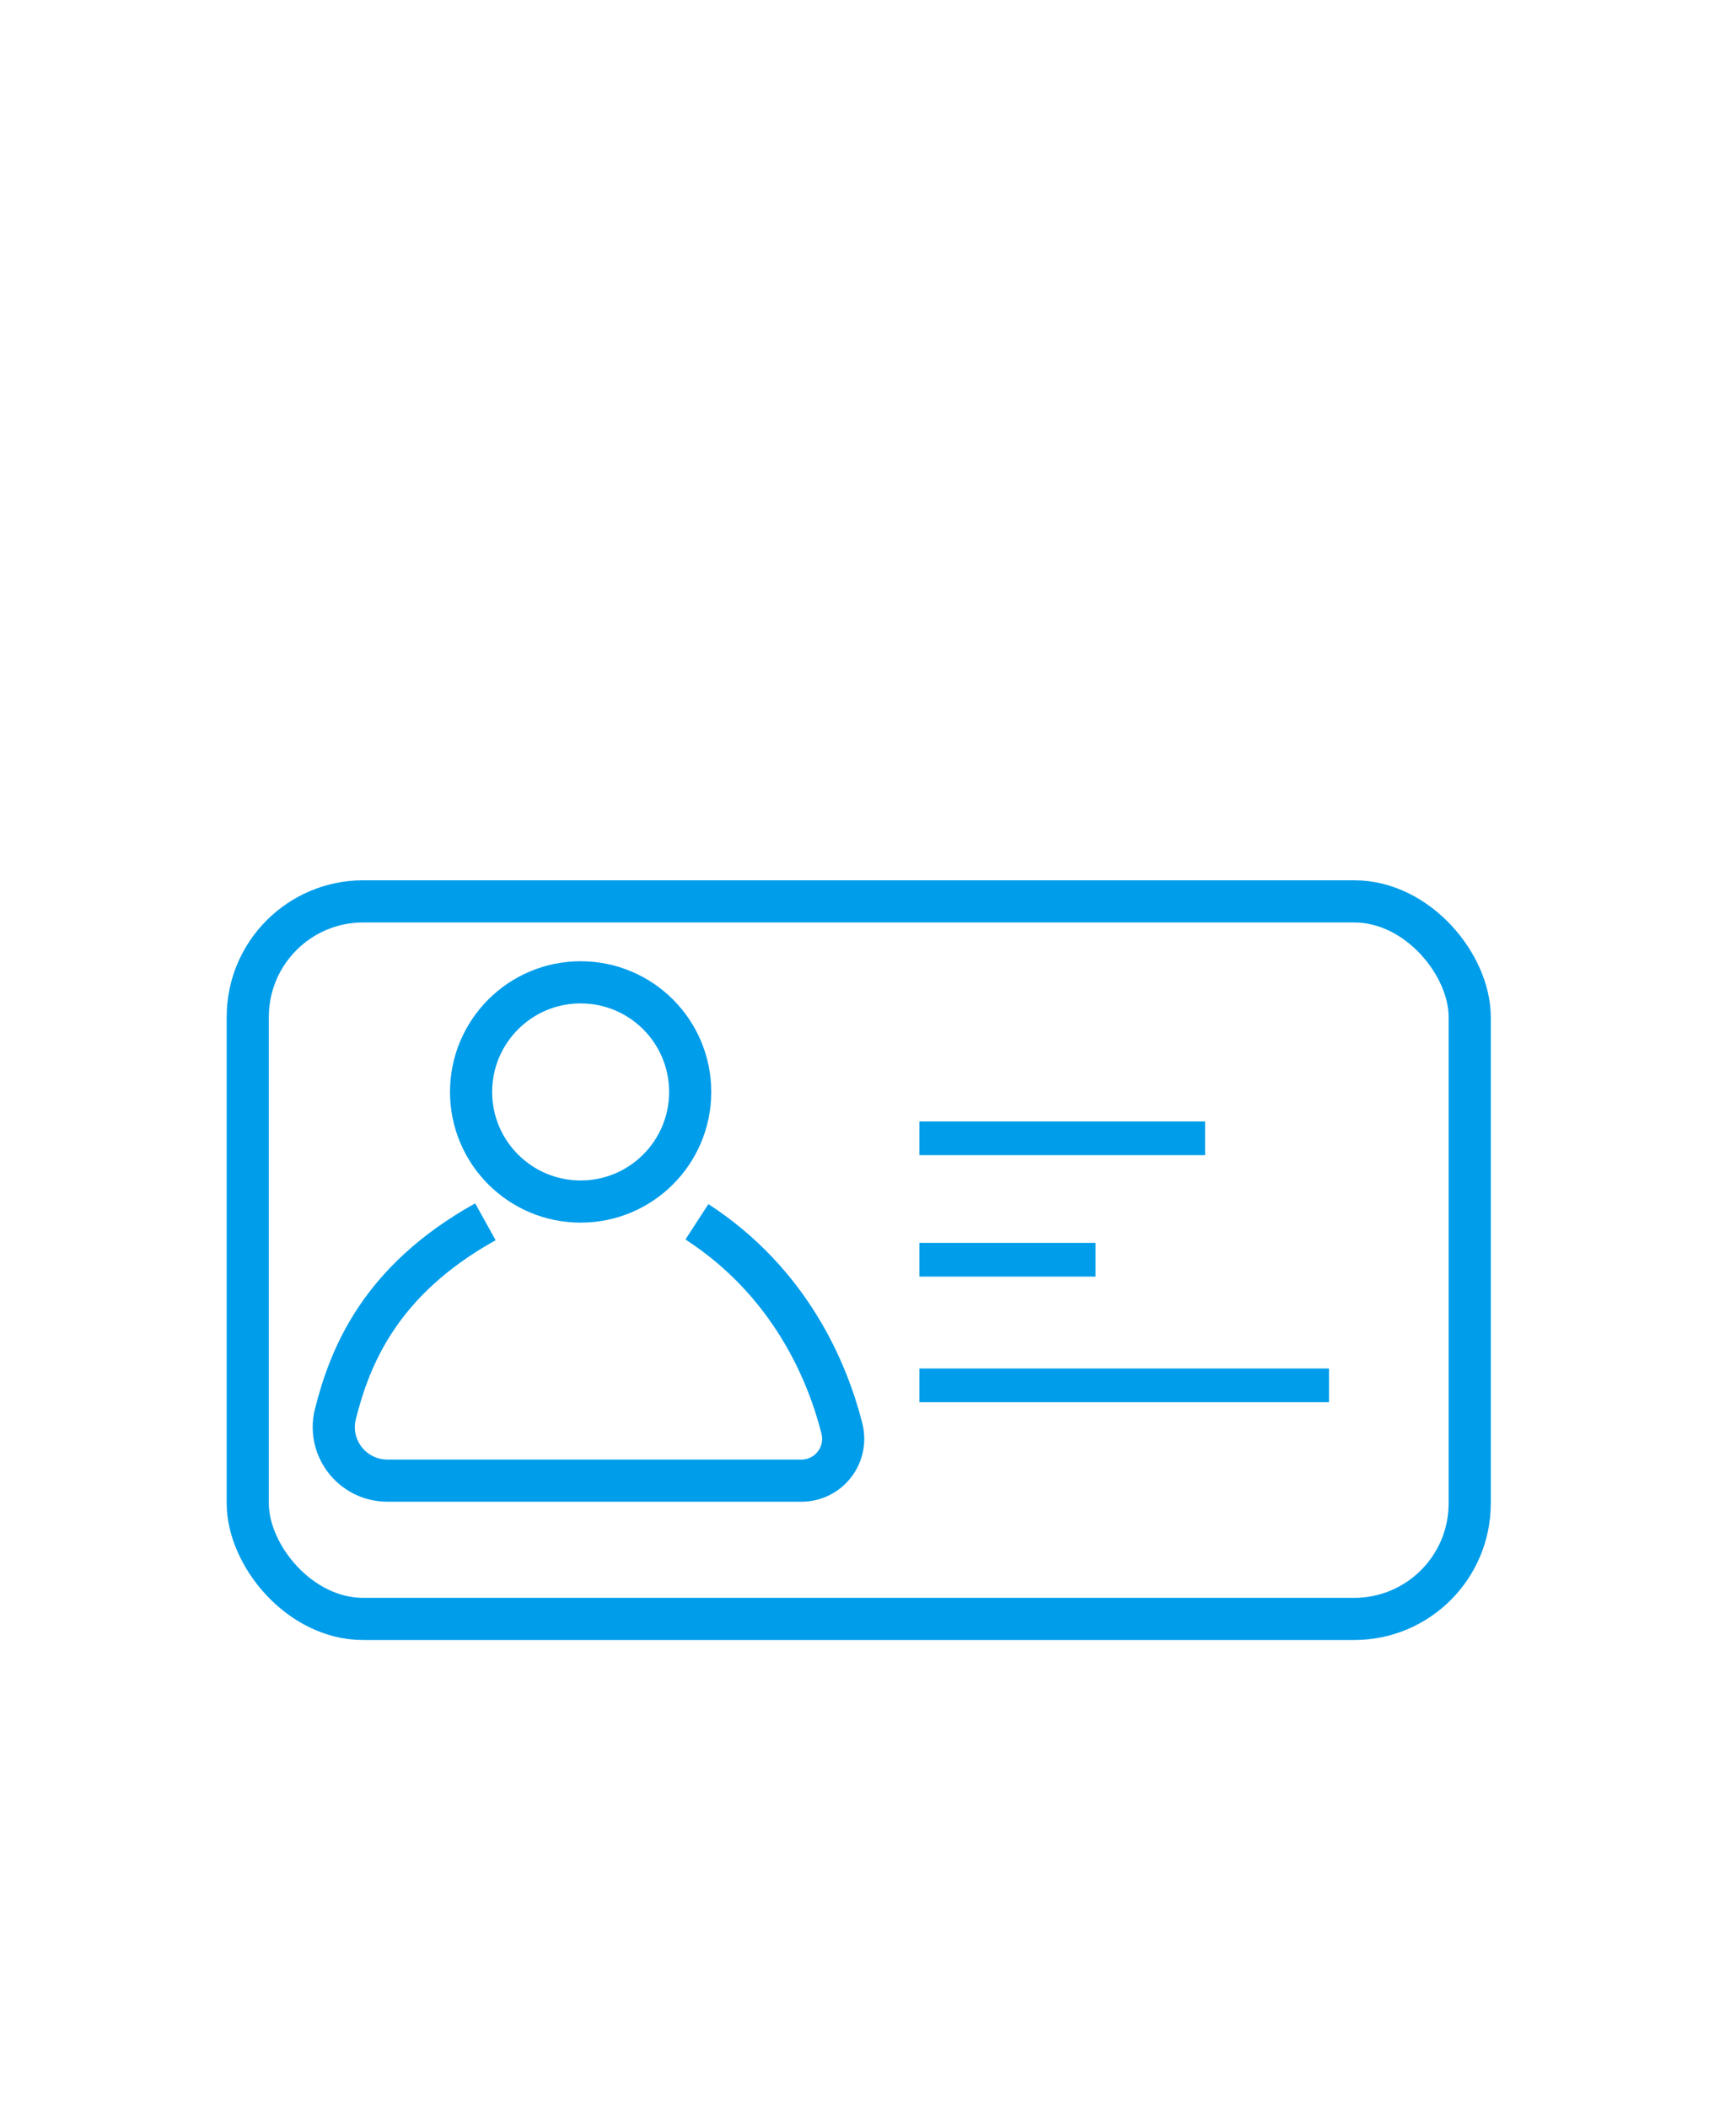
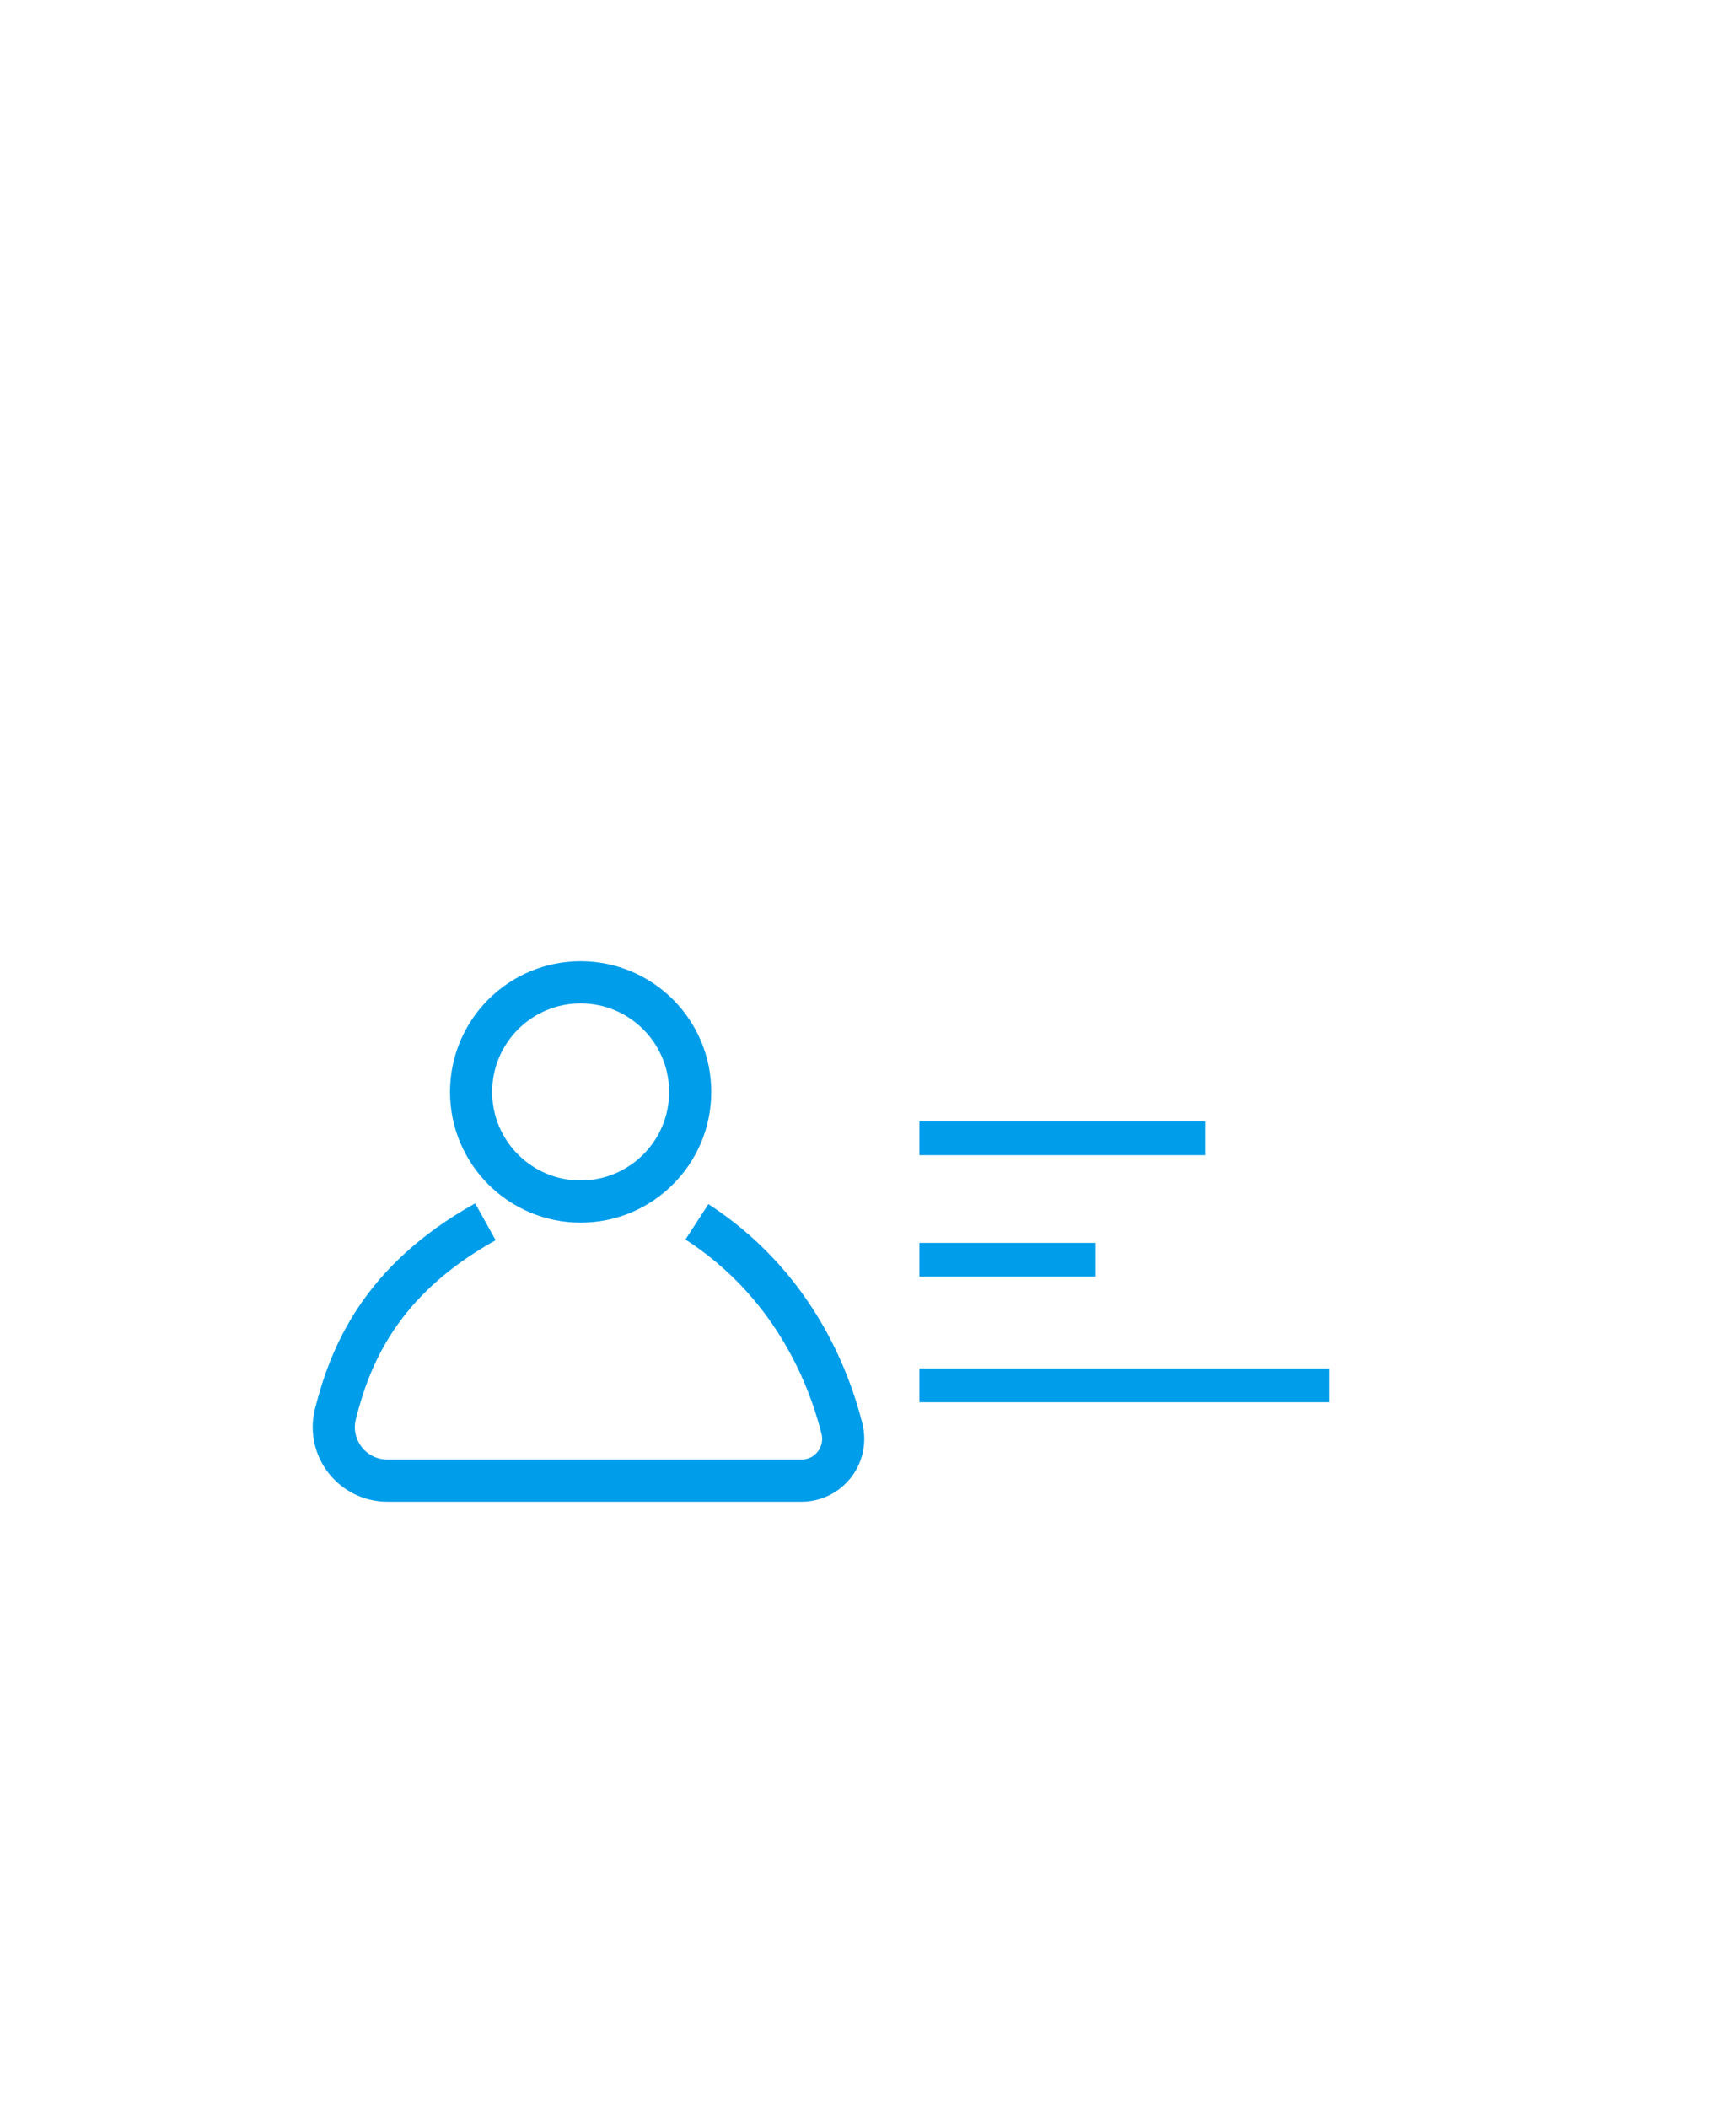
<svg xmlns="http://www.w3.org/2000/svg" viewBox="0 0 206 250">
  <defs>
    <style>      .cls-1, .cls-2, .cls-3 {        fill: #009dea;      }      .cls-4, .cls-5, .cls-6, .cls-2, .cls-7, .cls-3, .cls-8 {        stroke-miterlimit: 10;      }      .cls-4, .cls-5, .cls-6, .cls-2, .cls-3, .cls-9, .cls-8 {        stroke: #009dea;      }      .cls-4, .cls-5, .cls-6, .cls-9, .cls-8 {        fill: none;      }      .cls-4, .cls-9 {        stroke-width: 5px;      }      .cls-5, .cls-7 {        stroke-width: 4px;      }      .cls-6 {        stroke-width: 3px;      }      .cls-2 {        stroke-width: 2px;      }      .cls-7 {        stroke: #000;      }      .cls-3, .cls-8 {        stroke-width: 1.5px;      }    </style>
  </defs>
  <g>
    <g id="_x2014_ÎÓÈ_x5F_2">
      <g>
        <path class="cls-1" d="M-454.1,169.6c-.6,0-1.2-.2-1.7-.7l-18.4-17.1c-.5-.5-.8-1.1-.8-1.7,0-.7.2-1.3.7-1.8l6.8-7.3c.9-1,2.5-1.1,3.5-.1l9.2,8.5,21.3-23.7c.4-.5,1.1-.8,1.7-.8.7,0,1.3.2,1.8.7l7.3,6.7c1,.9,1.1,2.5.2,3.5l-29.7,33c-.4.5-1.1.8-1.7.8,0,0,0,0-.1,0ZM-469,149.9l14.7,13.6,26.3-29.2-3.6-3.3-21.3,23.7c-.4.5-1.1.8-1.7.8-.7,0-1.3-.2-1.8-.7l-9.2-8.5-3.4,3.6Z" />
        <path class="cls-1" d="M-449.5,212c-.4,0-.7,0-1.1-.2-2.1-1-52.4-24.7-52.4-61.9v-46.8c0-.7.3-1.4.9-1.9.6-.5,1.3-.7,2-.6,0,0,13.4,1.9,27.2-3.4,13.7-5.3,21.4-15.2,21.5-15.3.5-.6,1.2-1,2-1h0c.8,0,1.5.4,2,1,0,0,7.7,10,21.3,15.3,13.8,5.4,27.1,3.4,27.2,3.4.7-.1,1.4.1,2,.6.5.5.9,1.2.9,1.9v46.8c0,37.2-50.3,60.9-52.4,61.9-.3.2-.7.2-1.1.2ZM-498,105.9v44.1c0,31.2,41.3,53.2,48.5,56.8,7.2-3.6,48.5-25.7,48.5-56.8v-44.1c-4.9.3-15.7.4-26.9-4-11-4.3-18.3-11-21.5-14.6-3.3,3.5-10.7,10.3-21.7,14.6-11.2,4.3-22,4.3-26.9,4Z" />
        <path class="cls-1" d="M-449.5,196.8c-.4,0-.7,0-1.1-.2-1.6-.8-39.4-18.9-39.4-47.3v-34.4c0-.7.3-1.3.8-1.8.5-.5,1.2-.7,1.9-.7,0,0,.4,0,1.1,0,3,0,10.8-.3,19-3.6,10.3-4,15.7-10.1,15.7-10.2.5-.6,1.3-.9,1.9-.9s1.4.3,1.9.8c0,0,5.6,6.4,15.8,10.3,8.3,3.2,16.1,3.5,19.1,3.5s1.1,0,1.1,0c.7,0,1.4.2,1.9.7.5.5.8,1.1.8,1.8v34.4c0,28.5-37.8,46.6-39.4,47.3-.3.2-.7.2-1.1.2ZM-485,117.4v31.9c0,22.8,29.5,39.2,35.5,42.3,6-3.1,35.5-19.5,35.5-42.3v-31.9c-3.9-.1-11.6-.7-19.7-3.9-7.9-3.1-13.3-7.4-15.9-9.9-2.6,2.5-7.9,6.8-15.8,9.9-8.1,3.1-15.7,3.8-19.6,3.9Z" />
      </g>
      <g>
        <path class="cls-3" d="M541.2,70.8c5.4,0,9.8,4.4,9.8,9.8v112.9c0,5.4-4.4,9.8-9.8,9.8h-50.2c-5.4,0-9.8-4.4-9.8-9.8v-112.9c0-5.4,4.4-9.8,9.8-9.8h50.2M541.2,67h-50.2c-7.5,0-13.5,6.1-13.5,13.5v112.9c0,7.5,6.1,13.5,13.5,13.5h50.1c7.5,0,13.5-6.1,13.5-13.5v-112.9c0-7.5-6.1-13.5-13.5-13.5h0Z" />
        <path class="cls-6" d="M525.7,80.7h-20.3c-1.3,0-2.3-1.1-2.3-2.3h0c0-1.3,1.1-2.3,2.3-2.3h20.3c1.3,0,2.3,1.1,2.3,2.3h0c0,1.3-1,2.3-2.3,2.3Z" />
        <path class="cls-3" d="M514.9,123.1c6.1,0,11.1,5,11.1,11.1s-5,11.1-11.1,11.1-11.1-5-11.1-11.1,5-11.1,11.1-11.1M514.9,120.8c-7.4,0-13.4,6-13.4,13.4s6,13.4,13.4,13.4,13.4-6,13.4-13.4-6-13.4-13.4-13.4h0Z" />
        <polyline class="cls-5" points="508.3 133.6 513 138.3 518.9 132.5 519.6 131.7 521.5 129.8" />
        <path class="cls-8" d="M508.3,133.2" />
      </g>
      <path class="cls-7" d="M905,122.3,905,169.7" />
      <g>
        <path class="cls-4" d="M730,117.2v3.9h-112.9v-3.9c0-7.1,5.7-12.8,12.8-12.8h87.3c7.1,0,12.8,5.7,12.8,12.8Z" />
        <g>
          <path class="cls-4" d="M617.1,130.5v37c0,7.1,5.7,12.8,12.8,12.8h87.3c7.1,0,12.8-5.7,12.8-12.8v-37h-112.9ZM700.2,156.1l-3.6,3.7c-.3.3-.7.4-1,.4h-2.2c-.3,0-.5-.1-.7-.3l-2.5-2.7c-.5-.5-1.2-.5-1.7,0l-2.5,2.7c-.2.2-.4.3-.7.3h-1c-.3,0-.5-.1-.7-.3l-2.5-2.7c-.5-.5-1.2-.5-1.7,0l-2.5,2.7c-.2.2-.4.3-.7.3h-6.2c-1.9,4.3-6.2,7.3-11.2,7.3s-12.2-5.5-12.2-12.2,5.5-12.2,12.2-12.2,9.4,3.1,11.3,7.5h25.5c.2,0,.4,0,.6.1.2,0,.3.2.5.3l3.6,3.7c.4.4.4.9,0,1.3Z" />
          <circle class="cls-6" cx="656.9" cy="155.3" r="3.7" transform="translate(198.1 650.4) rotate(-60.5)" />
        </g>
      </g>
    </g>
    <g id="_x2014_ÎÓÈ_x5F_3">
      <g>
        <path class="cls-1" d="M-50.5,83h-13.5v-3.5c0-1.4-1.1-2.5-2.5-2.5h-9.3c0-.5.1-1,.1-1.5,0-5.5-4.5-9.9-10-9.9s-10,4.5-10,9.9,0,1,.1,1.5h-9c-1.4,0-2.5,1.1-2.5,2.5v3.5h-13.5c-6.9,0-12.5,5.6-12.5,12.5v99c0,6.9,5.6,12.5,12.5,12.5H-50.5c6.9,0,12.5-5.6,12.5-12.5v-99c0-6.9-5.6-12.5-12.5-12.5ZM-102,82h10.1c.9,0,1.8-.5,2.2-1.4.4-.8.3-1.9-.2-2.6-.3-.5-.7-1.4-.7-2.5,0-2.7,2.2-4.9,5-4.9s5,2.2,5,4.9-.3,2-.7,2.5c-.6.8-.6,1.8-.2,2.6.4.8,1.3,1.4,2.2,1.4h10.3v7h-33v-7ZM-43,194.5c0,4.1-3.4,7.5-7.5,7.5h-70c-4.1,0-7.5-3.4-7.5-7.5v-99c0-4.1,3.4-7.5,7.5-7.5h13.5v3.5c0,1.4,1.1,2.5,2.5,2.5h38c1.4,0,2.5-1.1,2.5-2.5v-3.5h13.5c4.1,0,7.5,3.4,7.5,7.5v99Z" />
        <path class="cls-1" d="M-53,107h-43c-1.4,0-2.5,1.1-2.5,2.5s1.1,2.5,2.5,2.5h43c1.4,0,2.5-1.1,2.5-2.5s-1.1-2.5-2.5-2.5Z" />
-         <path class="cls-1" d="M-106.7,103c-1.1-.8-2.7-.6-3.5.6l-3.6,5-1.8-2.2c-.9-1.1-2.5-1.2-3.5-.3-1.1.9-1.2,2.5-.3,3.5l3.9,4.6c.5.6,1.2.9,1.9.9s0,0,0,0c.8,0,1.5-.4,1.9-1l5.5-7.6c.8-1.1.6-2.7-.6-3.5Z" />
        <path class="cls-1" d="M-53,126h-43c-1.4,0-2.5,1.1-2.5,2.5s1.1,2.5,2.5,2.5h43c1.4,0,2.5-1.1,2.5-2.5s-1.1-2.5-2.5-2.5Z" />
        <path class="cls-1" d="M-106.7,122.3c-1.1-.8-2.7-.6-3.5.6l-3.6,5-1.8-2.2c-.9-1.1-2.5-1.2-3.5-.3-1.1.9-1.2,2.5-.3,3.5l3.9,4.6c.5.6,1.2.9,1.9.9s0,0,0,0c.8,0,1.5-.4,1.9-1l5.5-7.6c.8-1.1.6-2.7-.6-3.5Z" />
        <path class="cls-1" d="M-53,145h-43c-1.4,0-2.5,1.1-2.5,2.5s1.1,2.5,2.5,2.5h43c1.4,0,2.5-1.1,2.5-2.5s-1.1-2.5-2.5-2.5Z" />
        <path class="cls-1" d="M-106.7,141c-1.1-.8-2.7-.6-3.5.6l-3.6,5-1.8-2.2c-.9-1.1-2.5-1.2-3.5-.3-1.1.9-1.2,2.5-.3,3.5l3.9,4.6c.5.6,1.2.9,1.9.9s0,0,0,0c.8,0,1.5-.4,1.9-1l5.5-7.6c.8-1.1.6-2.7-.6-3.5Z" />
        <path class="cls-1" d="M-53,164h-43c-1.4,0-2.5,1.1-2.5,2.5s1.1,2.5,2.5,2.5h43c1.4,0,2.5-1.1,2.5-2.5s-1.1-2.5-2.5-2.5Z" />
-         <path class="cls-1" d="M-106.7,160c-1.1-.8-2.7-.6-3.5.6l-3.6,5-1.8-2.2c-.9-1.1-2.5-1.2-3.5-.3-1.1.9-1.2,2.5-.3,3.5l3.9,4.6c.5.6,1.2.9,1.9.9s0,0,0,0c.8,0,1.5-.4,1.9-1l5.5-7.6c.8-1.1.6-2.7-.6-3.5Z" />
        <path class="cls-1" d="M-53,183h-43c-1.4,0-2.5,1.1-2.5,2.5s1.1,2.5,2.5,2.5h43c1.4,0,2.5-1.1,2.5-2.5s-1.1-2.5-2.5-2.5Z" />
        <path class="cls-1" d="M-106.7,179c-1.1-.8-2.7-.6-3.5.6l-3.6,5-1.8-2.2c-.9-1.1-2.5-1.2-3.5-.3-1.1.9-1.2,2.5-.3,3.5l3.9,4.6c.5.6,1.2.9,1.9.9s0,0,0,0c.8,0,1.5-.4,1.9-1l5.5-7.6c.8-1.1.6-2.7-.6-3.5Z" />
      </g>
      <g>
        <path class="cls-1" d="M-225.9,160.6c-15.4,0-27.9,12.5-27.9,27.9s12.5,27.9,27.9,27.9,27.9-12.5,27.9-27.9-12.5-27.9-27.9-27.9ZM-225.9,211.3c-12.6,0-22.9-10.3-22.9-22.9s10.3-22.9,22.9-22.9,22.9,10.3,22.9,22.9-10.3,22.9-22.9,22.9Z" />
        <path class="cls-1" d="M-215.4,178l-14.3,15.9-8-7.6c-1-1-2.6-.9-3.5,0-1,1-.9,2.6,0,3.5l9.8,9.4c.5.4,1.1.7,1.7.7s0,0,0,0c.7,0,1.3-.3,1.8-.8l16-17.8c.9-1,.8-2.6-.2-3.5-1-.9-2.6-.8-3.5.2Z" />
        <path class="cls-1" d="M-261.2,163.1c1.8,1.3,5.1,3.6,9,5.9.4.2.8.3,1.3.3.9,0,1.7-.4,2.2-1.2.7-1.2.3-2.7-.9-3.4-3.1-1.8-5.9-3.7-7.7-5,.4-.5.7-.9,1-1.3.2-.3.4-.5.6-.8,1.8-2.3,5.1-9,7.4-13.8,0-.2.2-.3.2-.5.8-.8,4.6-5,4.2-12.7-.2-4.3-.9-6-1.6-7.5q-.2-.4-.2-.8c0-1.6,0-3.5,0-5.4v-1.3c.2-8.5.4-18.1-7.2-25.1-1.7-1.5-8.3-6.6-21.9-6.6s-17.6,2.5-21.9,6.6c-7.7,7.3-7.4,18.5-7.2,27.6v.8c0,.6,0,1,0,1.3,0,.7,0,1,0,2q0,.4-.2.8c-.7,1.5-1.4,3.2-1.6,7.5-.3,7.7,3.4,11.9,4.2,12.7,0,.1.1.3.2.4,3.8,8,6.1,12.3,7.5,13.9.2.3.5.6.7.9.2.3.5.6.7.9-3.7,2.6-13.4,9.1-21,10.9-15.8,3.7-17.5,12.8-17.5,16.5v6.1c0,1.4,1.1,2.5,2.5,2.5s2.5-1.1,2.5-2.5v-6.1c0-5.5,4.8-9.6,13.6-11.7,9.3-2.2,20.7-10.1,23.6-12.3,2.7,1.7,6.8,3.1,13.7,3.1s11.1-1.3,13.8-3ZM-296.9,141.7c-.5-1.1-.7-1.5-1.2-1.8h0c-.4-.4-3-3.3-2.7-8.9.2-3.7.7-4.7,1.1-5.6.4-.8.7-1.5.7-2.9,0-1.2,0-1.6,0-2.3,0-.3,0-.7,0-1.3v-.8c-.2-8.1-.4-18.1,5.6-23.8,2.6-2.4,9-5.3,18.5-5.3s15.7,2.7,18.5,5.3c6,5.5,5.8,13.2,5.6,21.3v1.3c0,1.9-.1,3.9,0,5.6,0,1.4.3,2.1.7,2.9.4.9.9,1.9,1.1,5.6.3,5.9-2.7,8.8-2.7,8.9h-.1c-.4.4-.6.8-1.1,1.9-3.4,7.1-5.7,11.4-6.8,12.9-.2.3-.4.6-.7.9-1.9,2.6-4.2,5.6-14.7,5.6s-12.3-3-14.2-5.5c-.3-.4-.6-.8-.9-1.2-.7-.8-2.5-3.7-6.8-12.8Z" />
      </g>
    </g>
    <g id="_x2014_ÎÓÈ_x5F_4">
      <circle class="cls-4" cx="68.9" cy="129.5" r="13" />
      <path class="cls-5" d="M97.1,175.5" />
      <path class="cls-5" d="M80.4,144.9" />
      <g>
        <path class="cls-4" d="M85.1,144.9" />
        <path class="cls-4" d="M95.3,175.5" />
        <path class="cls-4" d="M57.6,144.9c-12.6,7-16.1,16.1-17.8,22.8-1,4,2,7.9,6.2,7.9h49.1c3.2,0,5.6-3,4.8-6.2-1.7-6.7-6.1-17.3-17.2-24.5" />
        <path class="cls-4" d="M80.4,144.9" />
        <path class="cls-4" d="M94.3,175.5" />
      </g>
-       <rect class="cls-4" x="29.4" y="106.9" width="145" height="85.1" rx="13.7" ry="13.7" />
      <line class="cls-5" x1="109.1" y1="135" x2="143" y2="135" />
      <line class="cls-5" x1="109.1" y1="149.4" x2="130" y2="149.4" />
      <line class="cls-5" x1="109.1" y1="164.3" x2="157.7" y2="164.3" />
      <g id="illos-_x2F_-virtual_x5F_pass">
        <g id="Group">
          <path id="Rectangle" class="cls-9" d="M253.5,105.6h39.6c2.4,0,4.4,2,4.4,4.4v34.5c0,2.4-2,4.4-4.4,4.4h-39.6c-2.4,0-4.4-2-4.4-4.4v-34.5c0-2.4,2-4.4,4.4-4.4Z" />
          <path id="Combined-Shape" class="cls-9" d="M312.3,146.3h45.4M312.3,163.9h45.4M312.2,181.5h23.5" />
          <path id="Rectangle-2" data-name="Rectangle" class="cls-9" d="M363.5,66h0c18.3,0,33,14.7,33,33h0c0,18.3-14.7,33-33,33h0c-18.3,0-33-14.7-33-33h0c0-18.3,14.7-33,33-33Z" />
          <polyline id="Path-3" class="cls-9" points="363.5 74.8 363.5 99 378.9 99" />
          <path id="Path" class="cls-9" d="M262.7,150.1c0-5.9,4.9-10.8,11-10.8s11,4.8,11,10.8" />
          <path id="Rectangle-Copy" class="cls-9" d="M273.7,115.1h0c3.7,0,6.6,2.9,6.6,6.6h0c0,3.7-2.9,6.6-6.6,6.6h0c-3.7,0-6.6-2.9-6.6-6.6h0c0-3.7,2.9-6.6,6.6-6.6Z" />
        </g>
      </g>
      <path class="cls-9" d="M329.8,93.5h-86.3c-4.2,0-7.5,3.4-7.5,7.5v88.7c0,4.5,3.7,8.2,8.2,8.2h118.5c4.7,0,8.5-3.8,8.5-8.5v-57.9s-42.5,6.8-41.5-38Z" />
      <g>
        <path class="cls-2" d="M856.3,167.1h-12.8c-.5,0-.9-.2-1.2-.6-.3-.4-.4-.8-.3-1.3l3.1-13.1c-2.1-1.6-3.4-4.1-3.4-6.8,0-4.6,3.7-8.3,8.3-8.3s8.3,3.7,8.3,8.3-1.4,5.4-3.6,6.9l3,13c.1.5,0,.9-.3,1.3-.3.4-.7.6-1.2.6ZM845.5,164.1h8.9l-2.9-12.2c-.2-.7.2-1.4.8-1.8,1.7-.9,2.9-2.8,2.9-4.8,0-2.9-2.3-5.2-5.2-5.2s-5.2,2.3-5.2,5.2,1.1,3.8,2.8,4.7c.6.3.9,1.1.8,1.7l-2.9,12.3Z" />
        <g>
          <path class="cls-2" d="M888.2,115.8h-5.4v-14.6c0-18.3-14.5-33.2-32.3-33.2h-.5c-17.8,0-32.4,14.9-32.4,33.2v14.6h-5.3c-5.4,0-9.8,4.7-9.8,10.7v13.8c1.2-.6,2.2-1.1,3-1.5v-12.3c0-4.2,3.1-7.7,6.8-7.7h76c3.7,0,6.7,3.4,6.7,7.7v50.6c0,4.2-3,7.6-6.7,7.6h-61.1c-1,1.2-2.1,2.3-3.3,3.1h64.4c5.4,0,9.8-4.8,9.8-10.7v-50.6c0-5.9-4.4-10.7-9.8-10.7ZM820.7,101.2c0-16.6,13.1-30.1,29.2-30.1h.5c16.1,0,29.3,13.5,29.3,30.1v14.6h-9v-14.6c0-11.7-9.1-21.1-20.3-21.1h-.5c-11.1,0-20.3,9.5-20.3,21.1v14.6h-8.8v-14.6ZM867.6,115.8h-34.9v-14.6c0-10,7.7-18.1,17.2-18.1h.5c9.4,0,17.2,8.2,17.2,18.1v14.6Z" />
-           <path class="cls-2" d="M810.3,192.9l-1.6-.9c-3.5-2.1-6.7-4.1-9.3-6.2-3.4-2.7-6.3-6.1-8.1-9.9-1.9-4-3-8.3-3-12.5v-15.7l2.7-.4c8.3-1.3,17.6-6.8,17.7-6.8l1.6-.9,1.6.9c0,0,9.3,5.5,17.6,6.8l2.6.4v15.7c0,4.3-1,8.6-2.9,12.5-1.9,3.9-4.7,7.3-8.1,9.9-2.7,2.1-5.8,4.1-9.3,6.2l-1.6.9ZM791.5,150.4v13.1c0,3.7.9,7.6,2.7,11.1,1.7,3.4,4.2,6.5,7.3,8.8,2.5,1.9,5.5,3.9,8.9,5.9h0s0,0,0,0c3.4-2,6.4-4,8.9-5.9,3-2.3,5.6-5.4,7.3-8.8,1.7-3.4,2.6-7.3,2.6-11.1v-13.1h0c-8.9-1.4-18.6-7.2-18.7-7.2h0s0,0,0,0c0,0-9.8,5.8-18.8,7.2h-.1Z" />
+           <path class="cls-2" d="M810.3,192.9l-1.6-.9c-3.5-2.1-6.7-4.1-9.3-6.2-3.4-2.7-6.3-6.1-8.1-9.9-1.9-4-3-8.3-3-12.5v-15.7l2.7-.4c8.3-1.3,17.6-6.8,17.7-6.8l1.6-.9,1.6.9c0,0,9.3,5.5,17.6,6.8l2.6.4v15.7c0,4.3-1,8.6-2.9,12.5-1.9,3.9-4.7,7.3-8.1,9.9-2.7,2.1-5.8,4.1-9.3,6.2l-1.6.9ZM791.5,150.4v13.1c0,3.7.9,7.6,2.7,11.1,1.7,3.4,4.2,6.5,7.3,8.8,2.5,1.9,5.5,3.9,8.9,5.9h0s0,0,0,0c3.4-2,6.4-4,8.9-5.9,3-2.3,5.6-5.4,7.3-8.8,1.7-3.4,2.6-7.3,2.6-11.1v-13.1h0c-8.9-1.4-18.6-7.2-18.7-7.2h0s0,0,0,0c0,0-9.8,5.8-18.8,7.2h-.1" />
        </g>
        <polygon class="cls-2" points="807.2 174.9 799.5 167.1 801.6 165 807.2 170.5 818.9 158.8 821.1 161 807.2 174.9" />
      </g>
    </g>
  </g>
</svg>